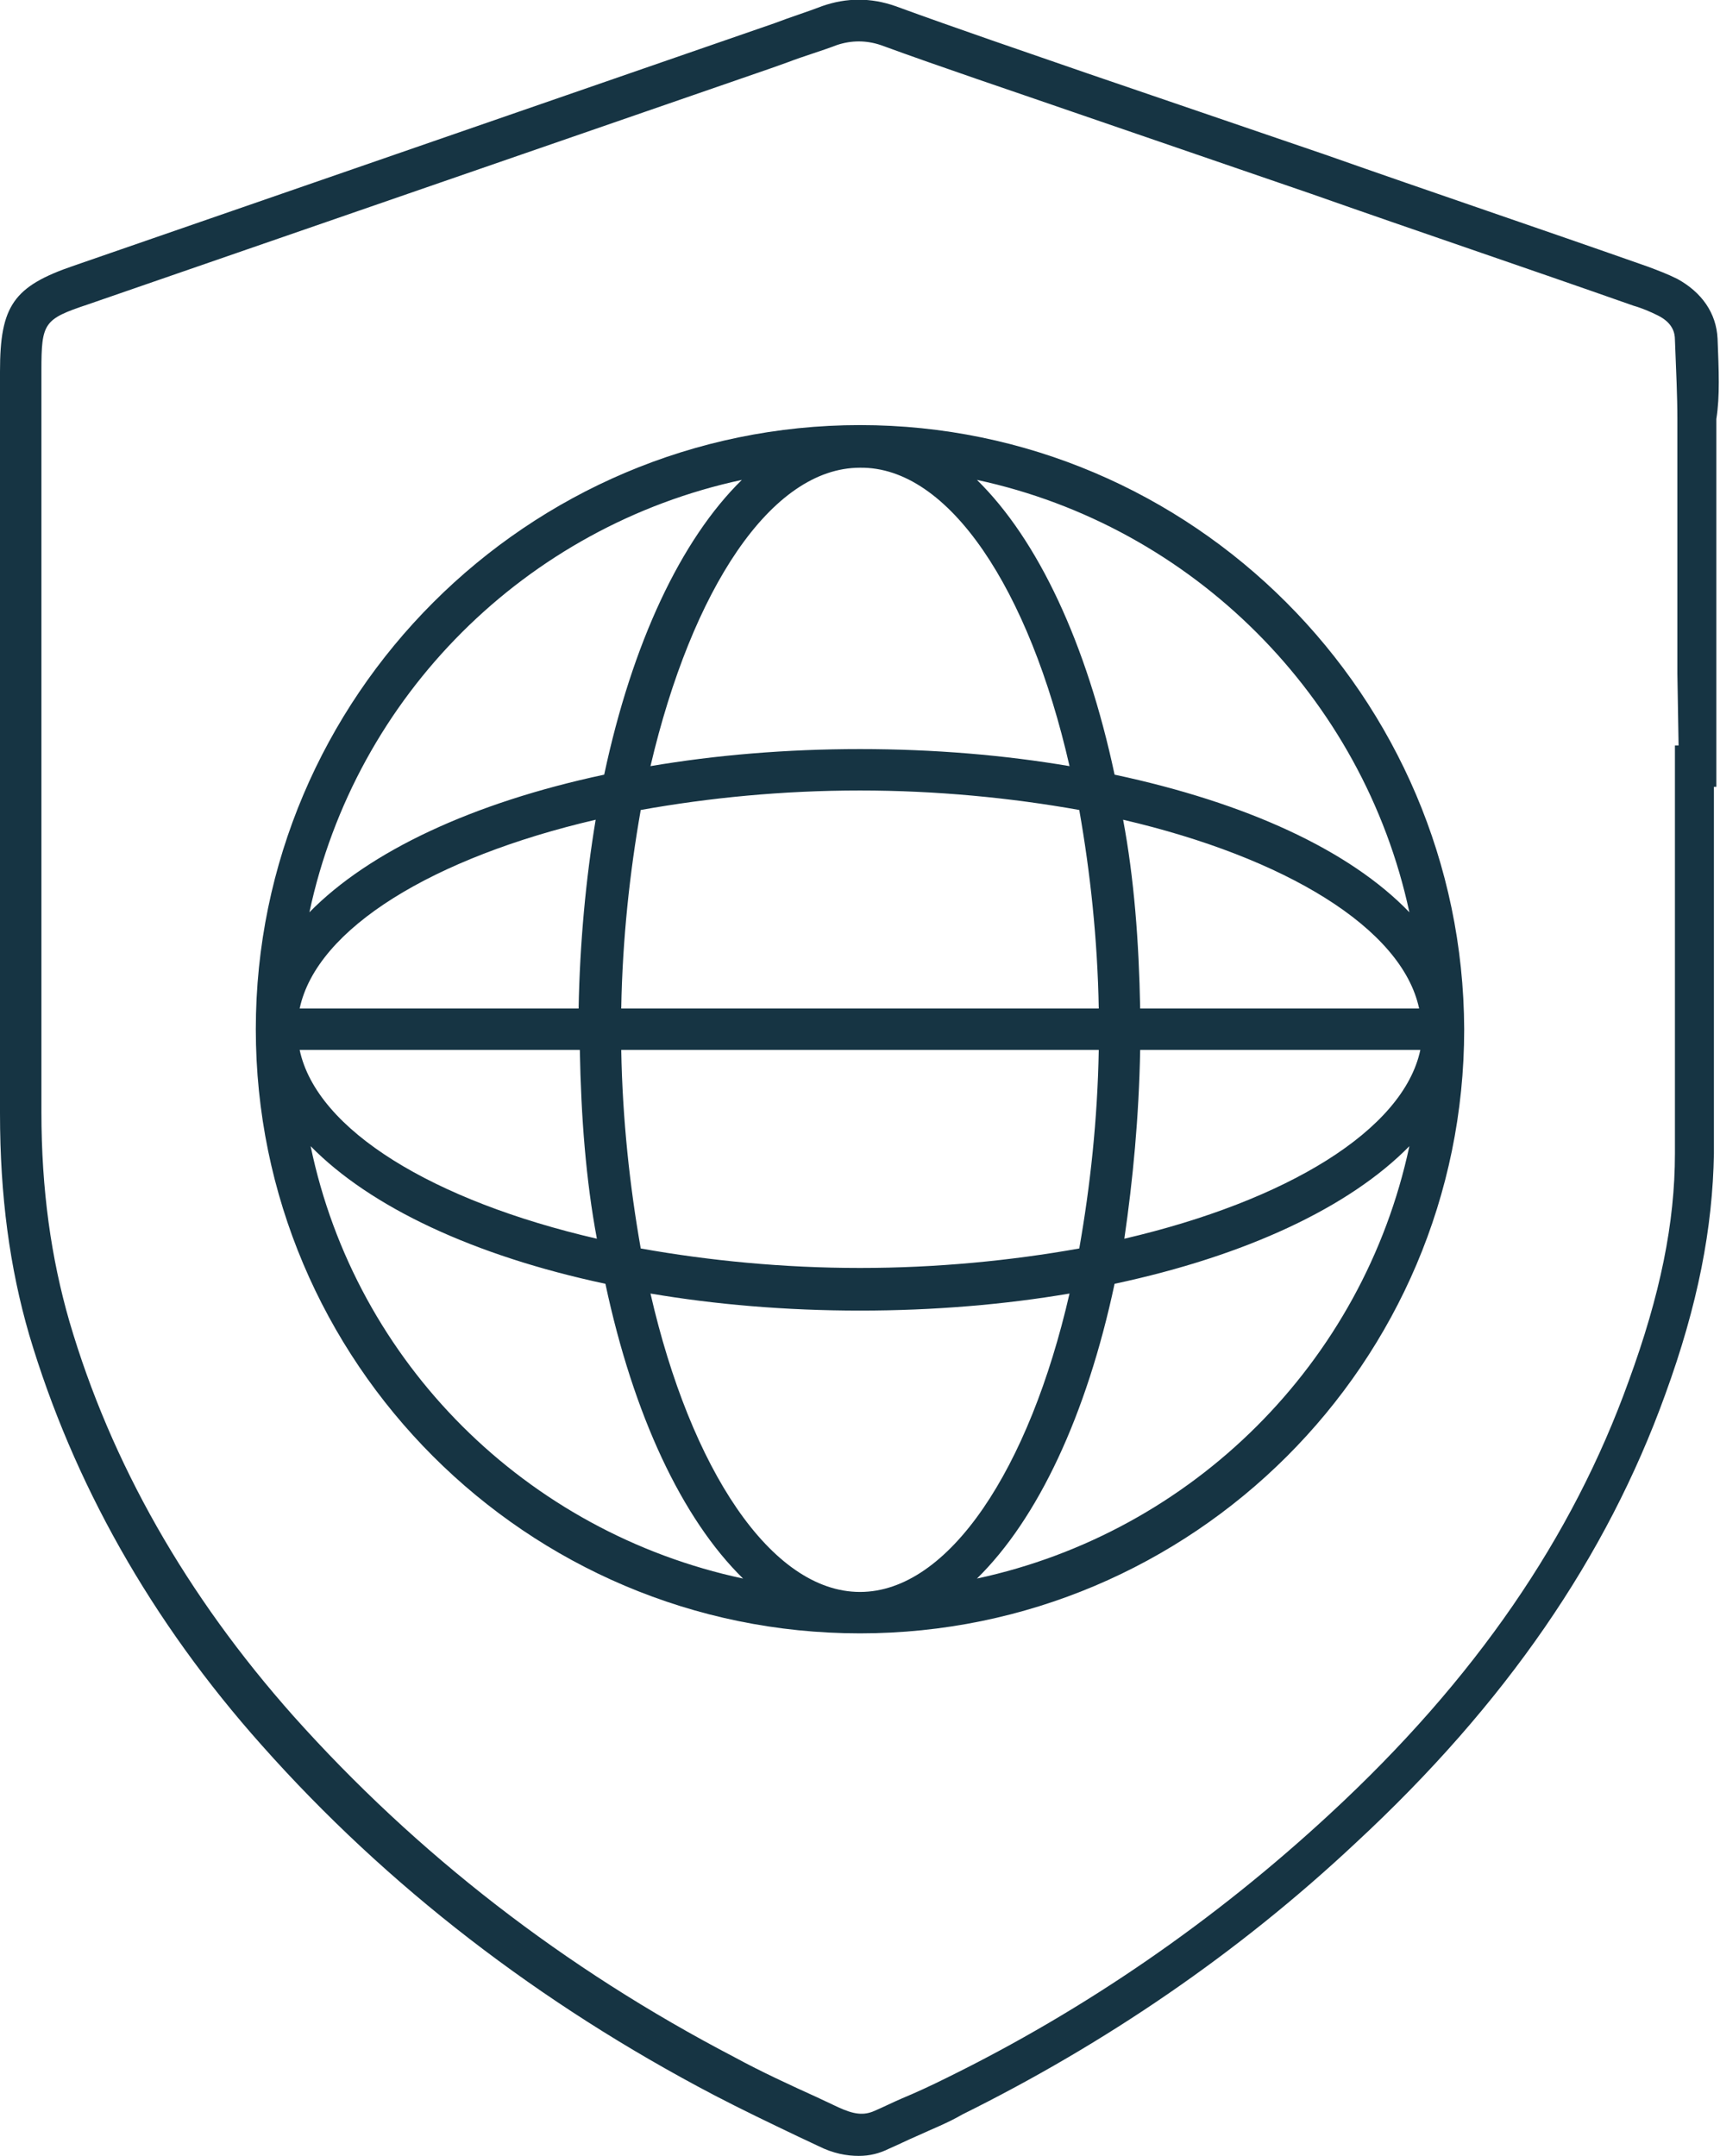
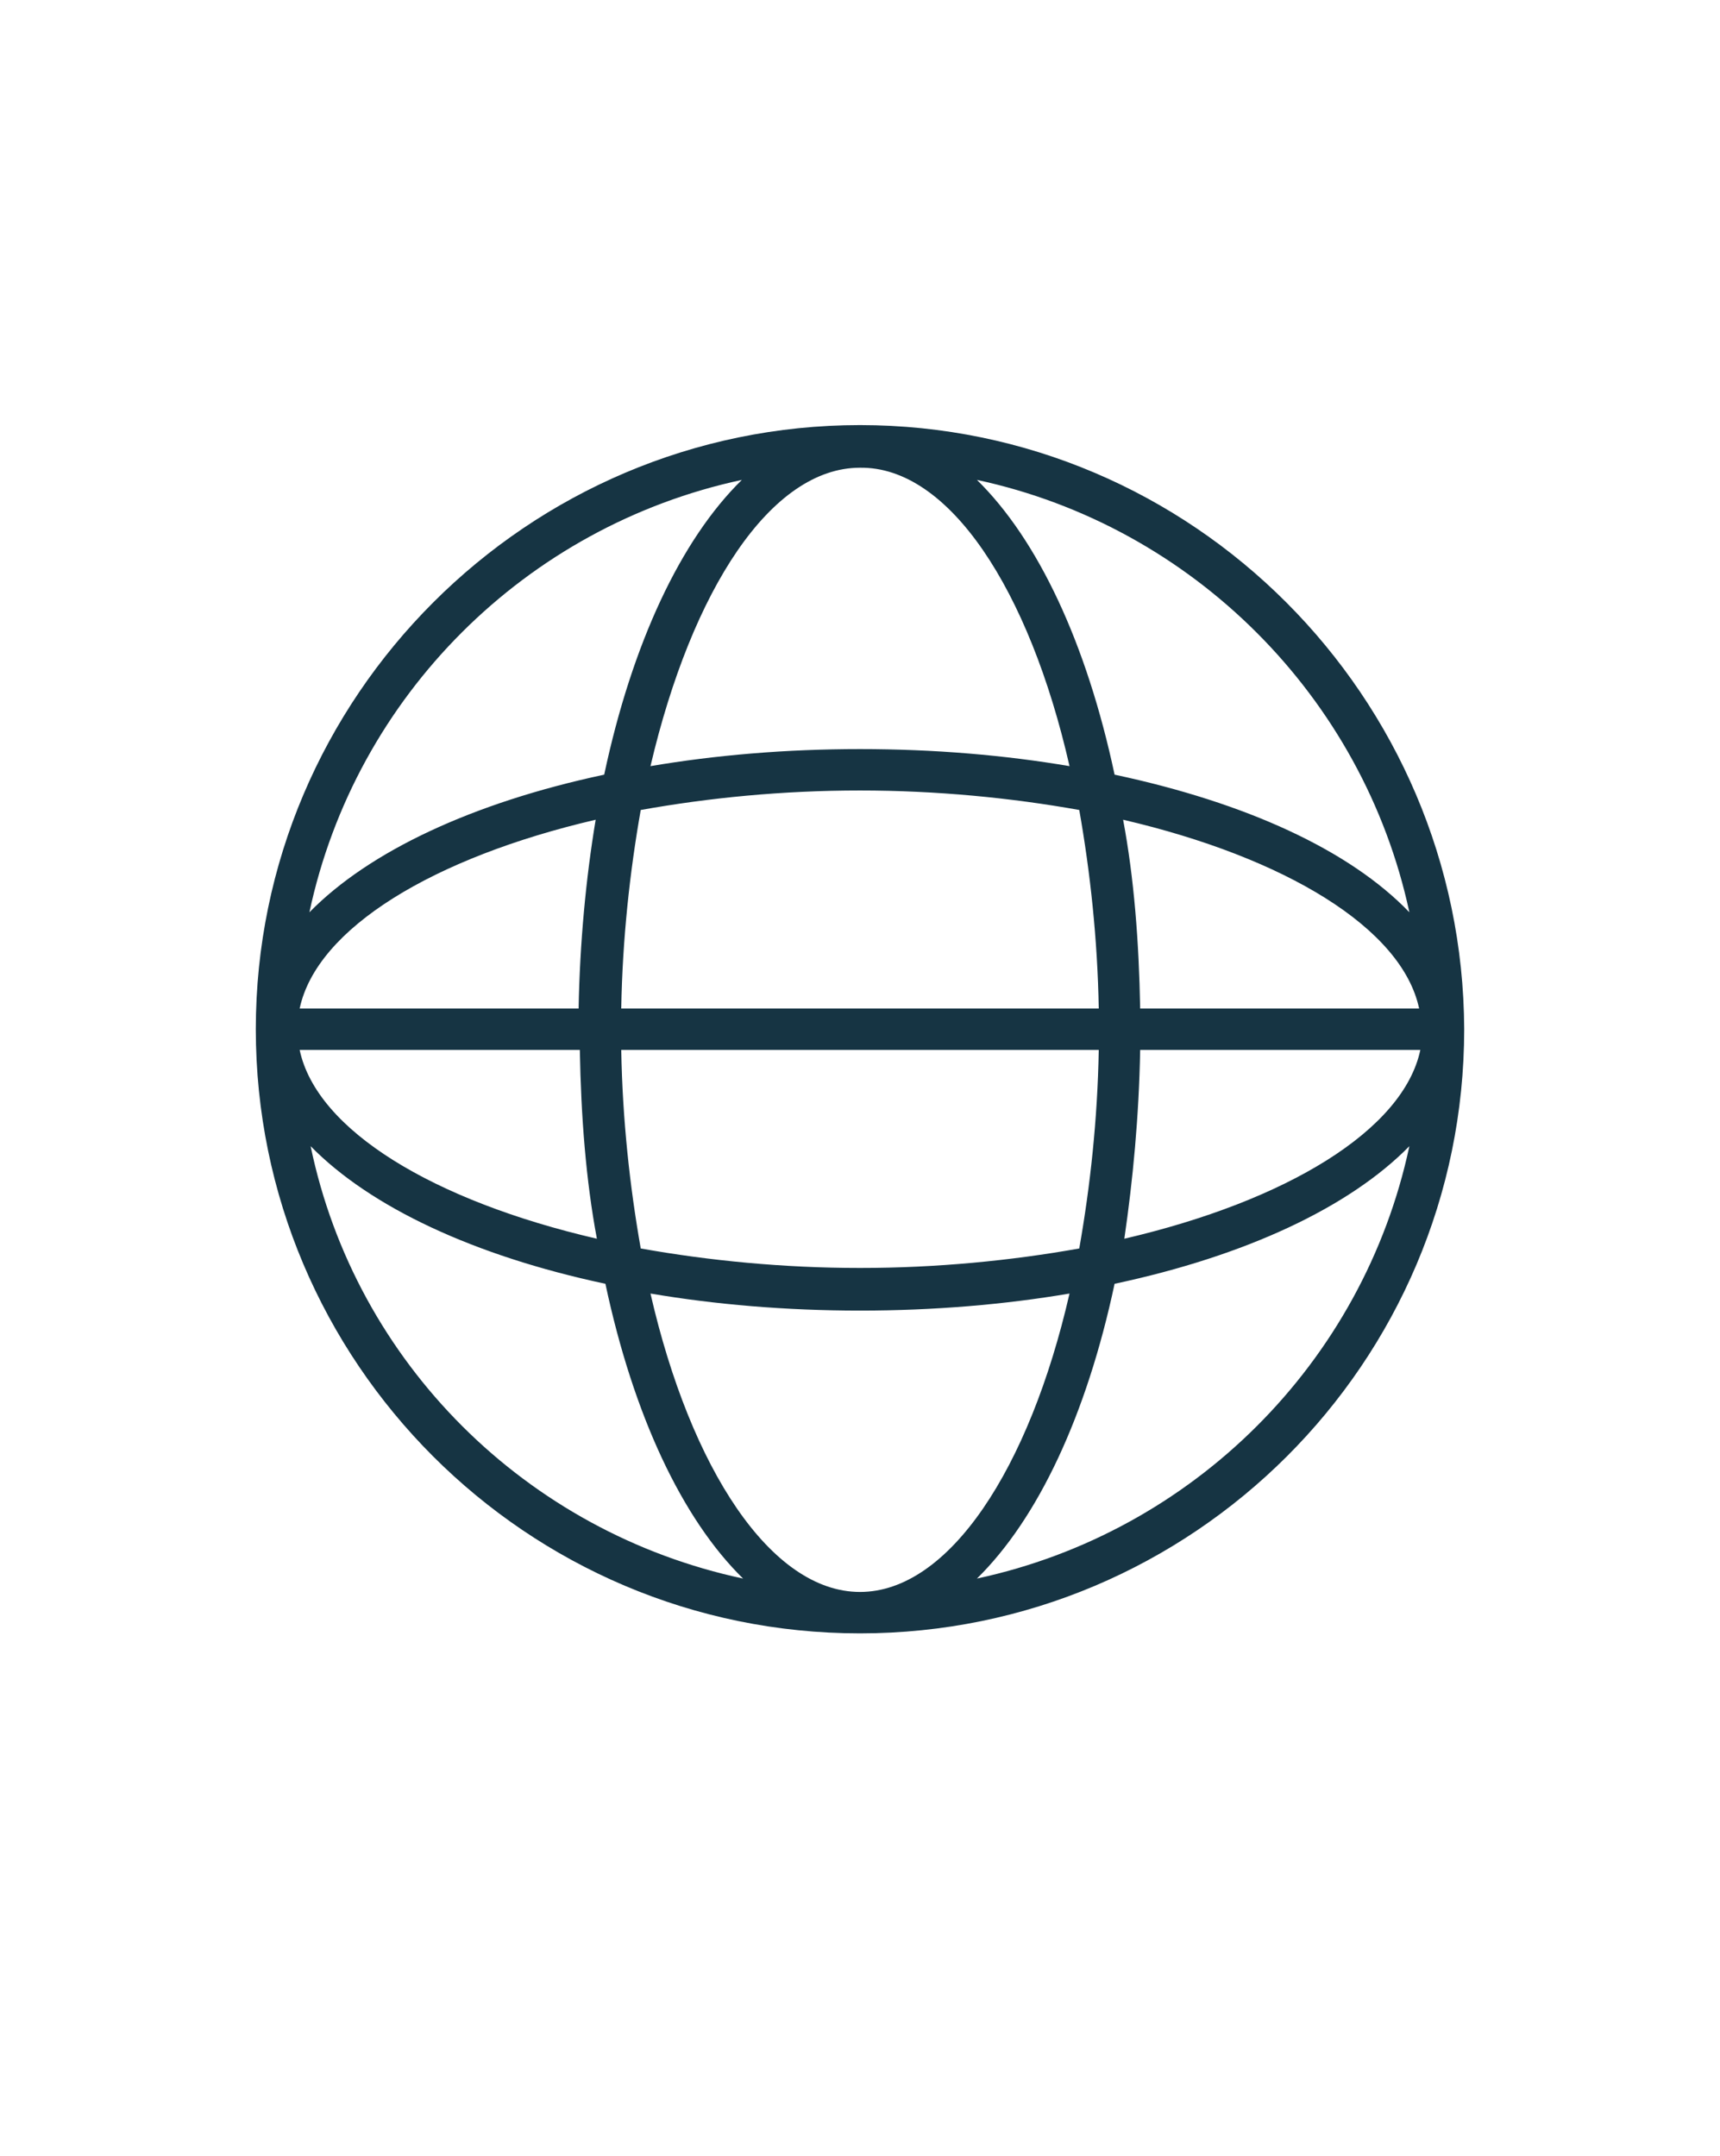
<svg xmlns="http://www.w3.org/2000/svg" version="1.1" id="Layer_1" x="0px" y="0px" viewBox="0 0 141.2 177" style="enable-background:new 0 0 141.2 177;" xml:space="preserve">
  <style type="text/css"> .st0{fill:#163443;} </style>
  <g>
    <path class="st0" d="M70.6,34.9C43.3,34.9,21,57.2,21,84.5c0,27.3,22.2,49.6,49.6,49.6c27.3,0,49.6-22.2,49.6-49.6 C120.1,57.2,97.9,34.9,70.6,34.9z M87.8,62.9c-5.3-0.9-11.1-1.4-17.2-1.4c-6.1,0-11.9,0.5-17.2,1.4c3.4-14.5,9.9-24.5,17.2-24.5 C77.9,38.3,84.5,48.4,87.8,62.9z M70.6,130.7c-7.3,0-13.9-10.1-17.2-24.5c5.3,0.9,11.1,1.4,17.2,1.4c6.1,0,11.9-0.5,17.2-1.4 C84.5,120.6,77.9,130.7,70.6,130.7z M70.6,104.1c-6.3,0-12.4-0.6-18-1.6c-0.9-5.1-1.5-10.6-1.6-16.3h39.2 c-0.1,5.7-0.7,11.2-1.6,16.3C83,103.5,76.9,104.1,70.6,104.1z M24.6,82.8c1.4-6.6,11-12.4,24.3-15.5c-0.8,4.8-1.3,10.1-1.4,15.5 H24.6z M47.6,86.2c0.1,5.5,0.5,10.7,1.4,15.5C35.6,98.6,26,92.8,24.6,86.2H47.6z M93.6,86.2h23c-1.4,6.6-11,12.4-24.3,15.5 C93,96.9,93.5,91.7,93.6,86.2z M93.6,82.8c-0.1-5.5-0.5-10.7-1.4-15.5c13.3,3.1,22.9,8.9,24.3,15.5H93.6z M90.2,82.8H51 c0.1-5.7,0.7-11.2,1.6-16.3c5.6-1,11.6-1.6,18-1.6c6.3,0,12.4,0.6,18,1.6C89.5,71.6,90.1,77.1,90.2,82.8z M60.9,39.4 c-5,4.9-9,13.4-11.3,24.2c-10.8,2.3-19.3,6.3-24.2,11.3C29.2,57.1,43.2,43.2,60.9,39.4z M25.5,94.1c4.9,5,13.4,9,24.2,11.3 c2.3,10.8,6.3,19.3,11.3,24.2C43.2,125.8,29.2,111.9,25.5,94.1z M80.2,129.6c5-4.9,9-13.4,11.3-24.2c10.8-2.3,19.3-6.3,24.2-11.3 C111.9,111.9,97.9,125.8,80.2,129.6z M91.5,63.6c-2.3-10.8-6.3-19.3-11.3-24.2c17.7,3.8,31.7,17.8,35.5,35.5 C110.8,69.8,102.3,65.9,91.5,63.6z" />
-     <path class="st0" d="M141,27.8c-0.1-2.1-1.3-3.8-3.3-4.9c-0.8-0.4-1.6-0.7-2.4-1c-8.8-3.1-17.7-6.1-26.5-9.2L89.2,6 C84,4.2,78.7,2.4,73.5,0.5c-2-0.7-4-0.7-6,0c-1.3,0.5-2.6,0.9-3.9,1.4L6.1,21.8c-5,1.7-6.1,3.3-6.1,8.7l0,16.9c0,14.7,0,29.3,0,44 c0,6.8,0.8,12.7,2.4,18.2c3.6,12.1,10,23.5,19.1,33.7c10.3,11.6,22.8,21.2,37.1,28.7c2.3,1.2,4.6,2.3,6.9,3.4l1.7,0.8 c1.2,0.6,2.3,0.8,3.3,0.8c0.9,0,1.7-0.2,2.5-0.6c0.7-0.3,1.5-0.7,2.2-1c1.3-0.6,2.6-1.1,3.8-1.8c11.7-5.8,22.6-13.2,32.3-22.3 c12.3-11.4,20.6-23.5,25.4-36.8c2.7-7.4,3.9-13.7,4-19.8c0-7.4,0-15,0-22.3c0-2.6,0-5.2,0-7.8h0.2l0-9.3c0-7,0-13.9,0-20.9 C141.2,32.5,141.1,30.4,141,27.8z M137.8,61.2h-0.3v1.7c0,3.2,0,6.3,0,9.5c0,7.3,0,14.9,0,22.3c0,5.7-1.2,11.6-3.8,18.7 c-4.6,12.8-12.6,24.5-24.5,35.5c-9.5,8.8-20.1,16.1-31.5,21.7c-1.2,0.6-2.5,1.2-3.7,1.7c-0.7,0.3-1.5,0.7-2.2,1 c-0.9,0.4-1.7,0.3-3-0.3l-1.7-0.8c-2.2-1-4.6-2.1-6.8-3.3c-14-7.3-26.1-16.7-36.2-28c-8.8-9.9-15-20.8-18.4-32.4 c-1.5-5.2-2.3-10.8-2.3-17.2c0-14.7,0-29.3,0-44l0-16.9c0-3.9,0.2-4.2,3.8-5.4L63.3,5.6l1.4-0.5c1.3-0.5,2.7-0.9,4-1.4 c0.6-0.2,1.2-0.3,1.8-0.3c0.6,0,1.2,0.1,1.8,0.3c5.2,1.9,10.6,3.7,15.8,5.5l19.5,6.7c8.8,3.1,17.7,6.1,26.5,9.2 c0.7,0.2,1.4,0.5,2,0.8c1.2,0.6,1.4,1.4,1.4,2c0.1,2.6,0.2,4.6,0.2,6.5c0,7,0,13.9,0,20.9L137.8,61.2z" />
  </g>
</svg>